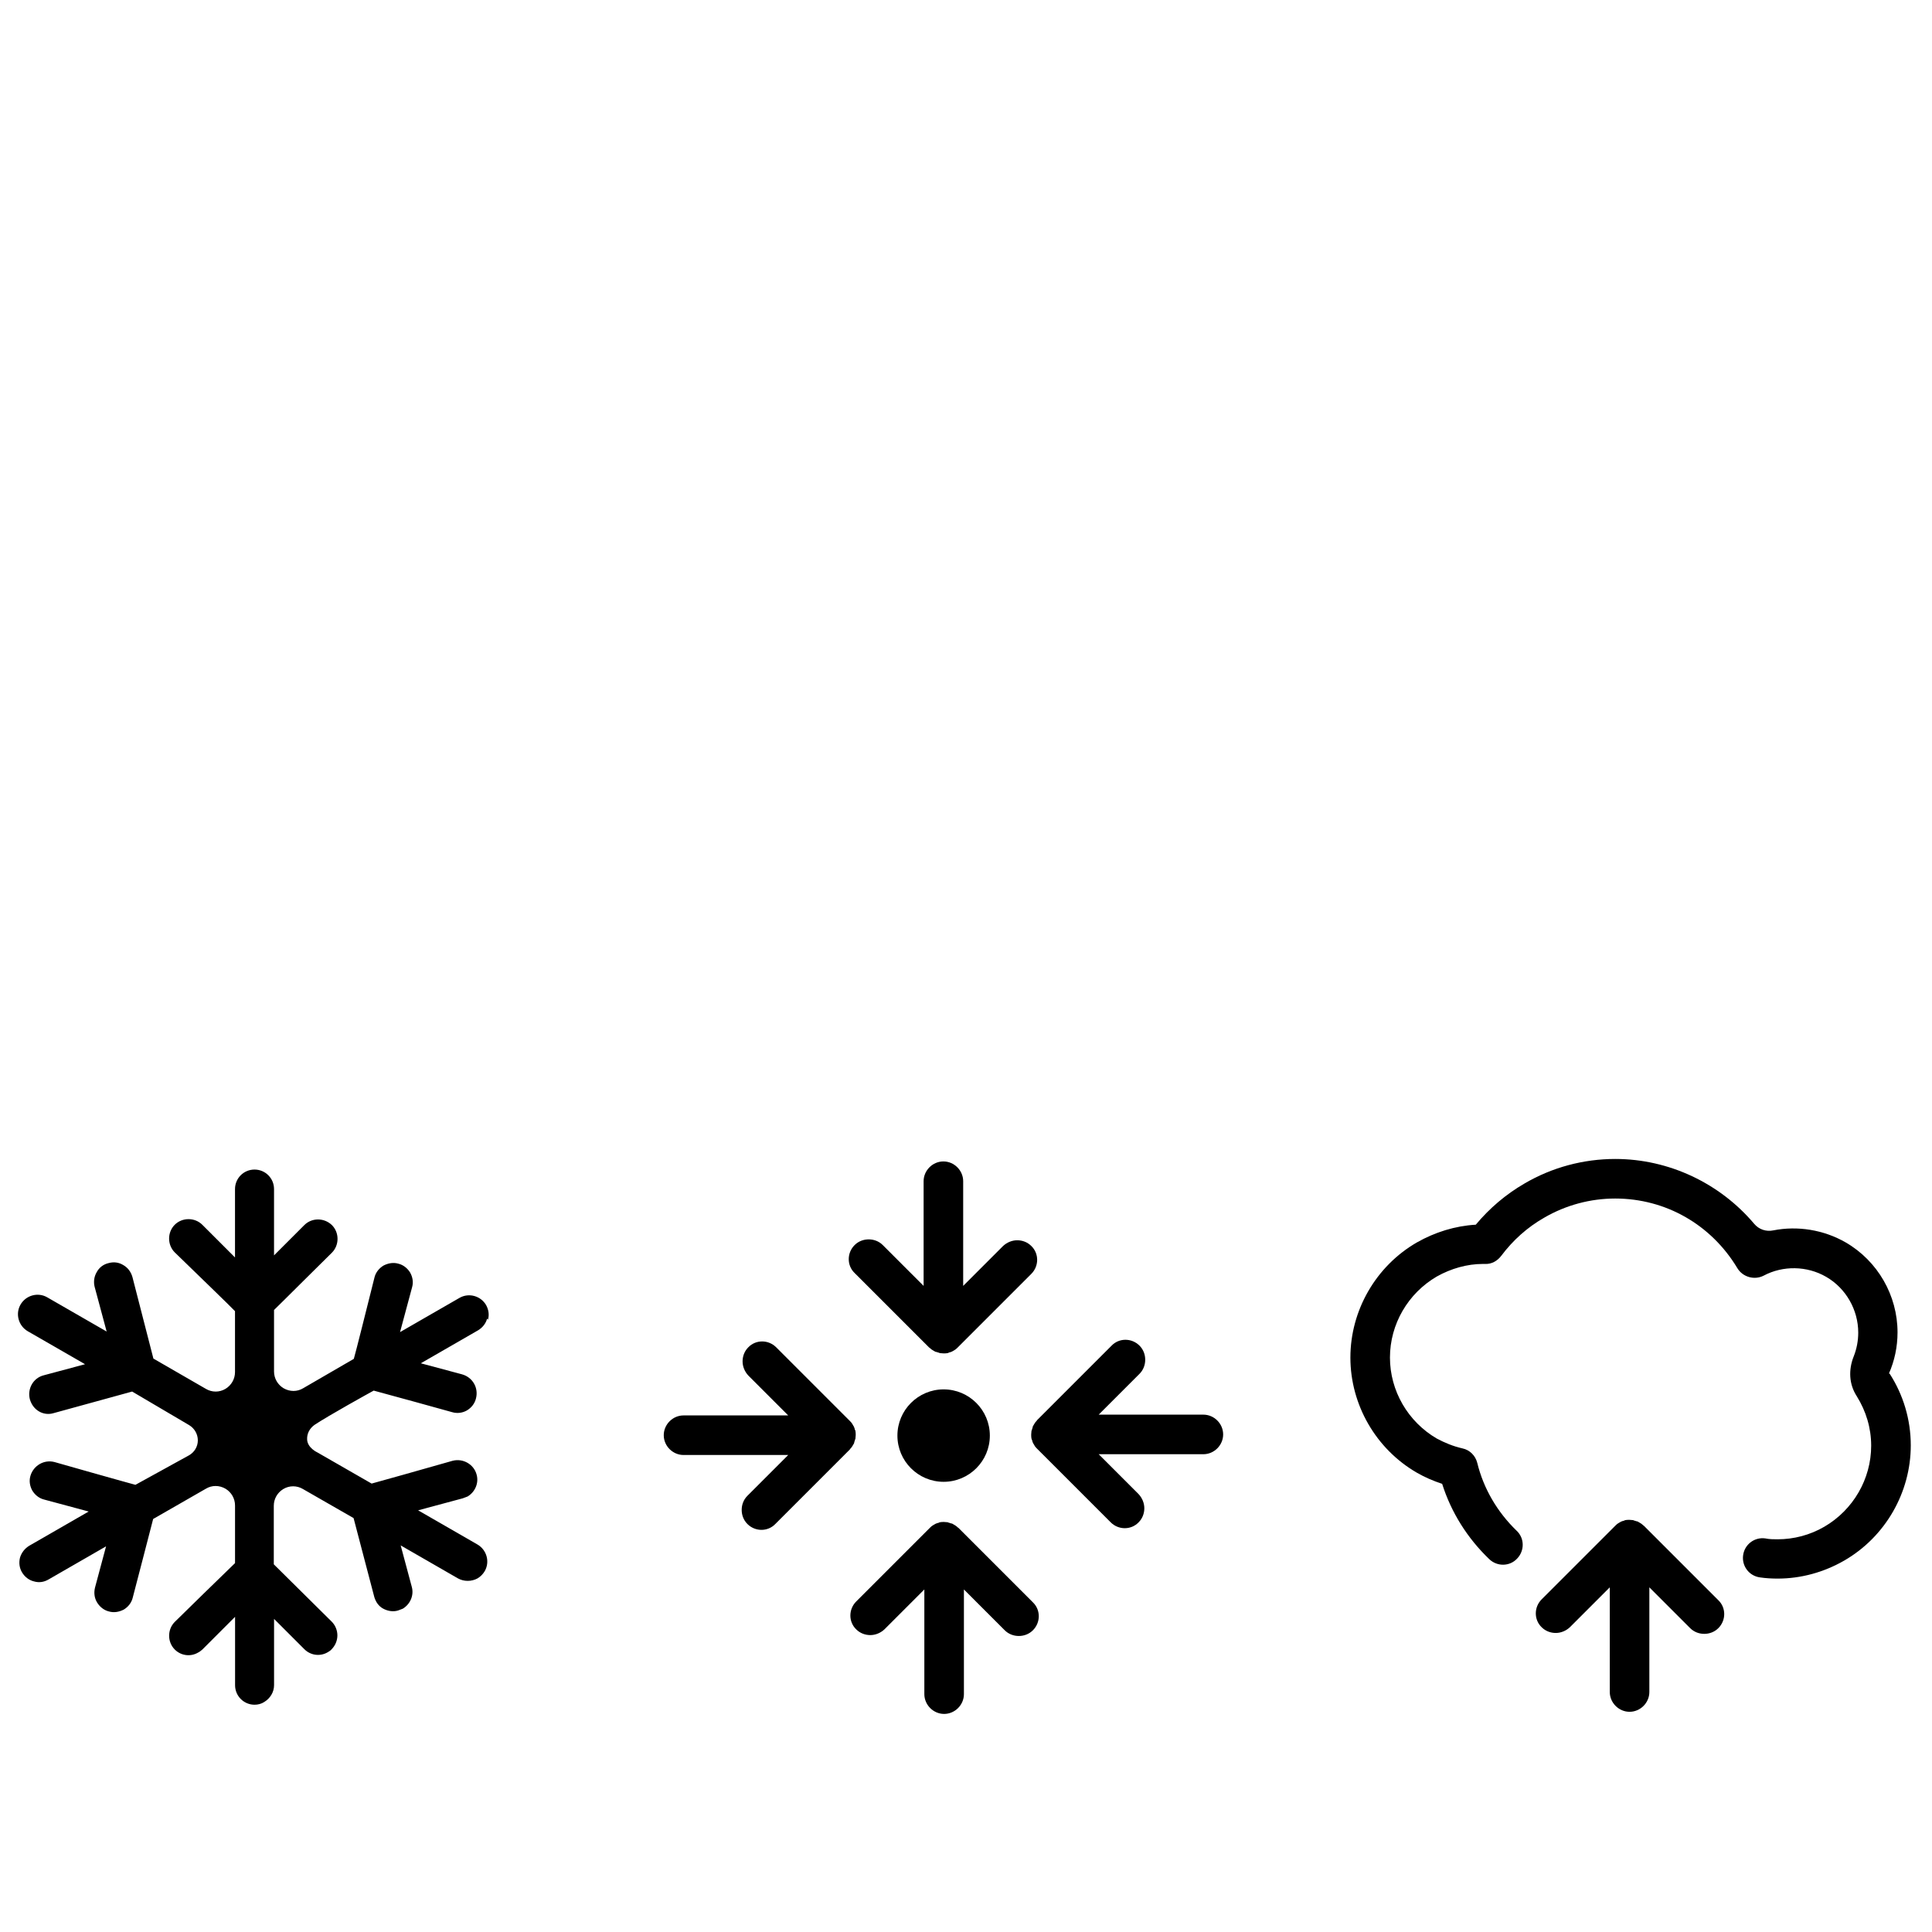
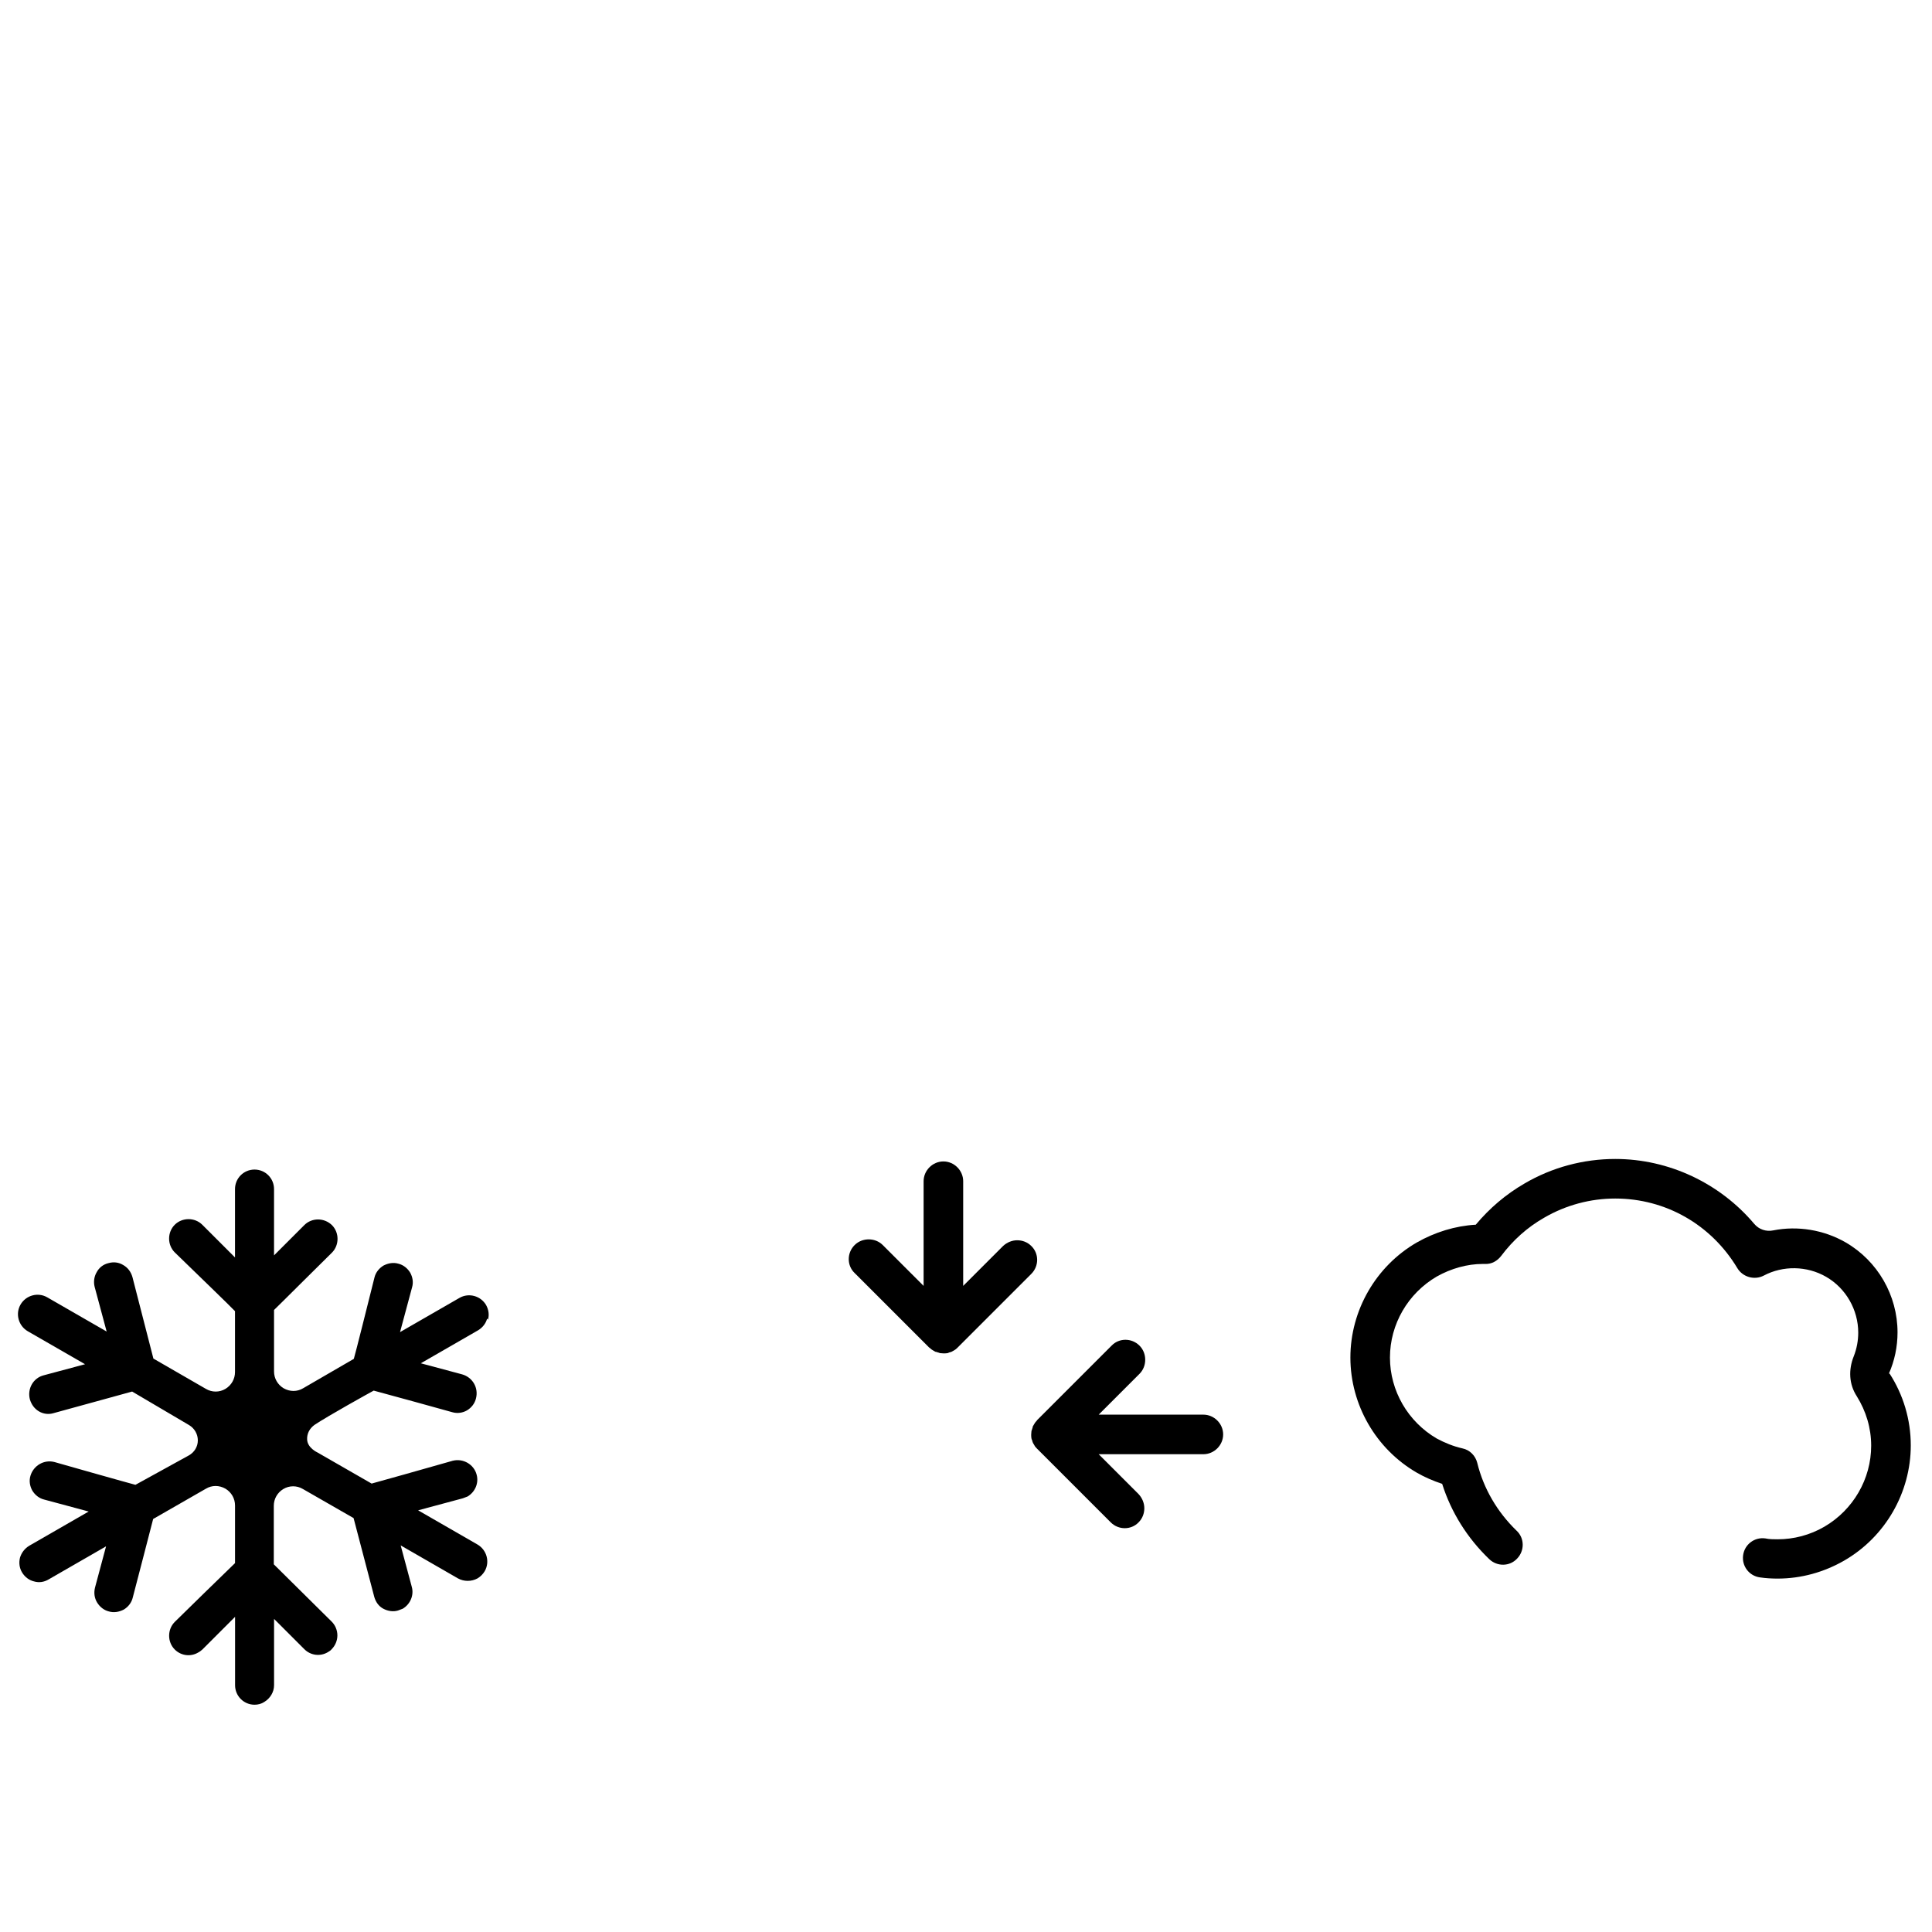
<svg xmlns="http://www.w3.org/2000/svg" id="Warstwa_4" data-name="Warstwa 4" viewBox="0 0 500 500">
  <defs>
    <style>
      .cls-1 {
        stroke-width: 0px;
      }
    </style>
  </defs>
  <path class="cls-1" d="m126.28,341.56c.39-1.32.16-2.64-.47-3.8-1.4-2.41-4.5-3.26-6.91-1.86l-15.37,8.85,3.11-11.57c.39-1.32.16-2.64-.47-3.8-.7-1.16-1.79-2.02-3.03-2.33-1.32-.39-2.64-.16-3.88.47-1.16.7-2.02,1.79-2.33,3.03-1.71,6.83-4.97,19.87-5.36,21.12l-13.12,7.61c-1.55.93-3.42.93-5.05,0-1.55-.93-2.48-2.56-2.48-4.35v-15.91c1.16-1.09,12.58-12.5,14.98-14.83,1.94-1.94,1.94-5.2,0-7.14-2.02-1.94-5.2-1.94-7.14,0l-7.84,7.84v-17.16c0-2.79-2.25-5.05-5.05-5.05s-5.05,2.25-5.05,5.05v17.7l-8.46-8.46c-1.94-1.94-5.2-1.94-7.14,0-1.94,1.94-1.94,5.2,0,7.14,5.12,4.97,14.75,14.28,15.6,15.22v15.76c0,1.79-.93,3.42-2.48,4.35-1.55.93-3.49.93-5.05,0l-13.59-7.84c-.31-1.16-3.65-14.21-5.43-21.12-.39-1.32-1.16-2.41-2.41-3.11-1.16-.7-2.48-.85-3.8-.47-1.32.31-2.41,1.16-3.03,2.33-.7,1.16-.85,2.56-.54,3.8l3.11,11.57-15.37-8.85c-2.41-1.4-5.51-.54-6.91,1.86s-.54,5.51,1.86,6.91l14.83,8.54-10.71,2.87c-2.72.7-4.27,3.49-3.57,6.21.39,1.32,1.16,2.41,2.33,3.11,1.16.7,2.56.85,3.8.47,6.68-1.86,19.33-5.28,20.34-5.59l14.75,8.69c1.4.85,2.25,2.33,2.25,3.96s-.93,3.11-2.33,3.88l-13.82,7.61c-1.55-.39-20.73-5.82-20.96-5.9-2.72-.7-5.43.93-6.21,3.57-.39,1.32-.16,2.64.47,3.8.7,1.16,1.79,2.02,3.03,2.33l11.57,3.11-15.37,8.85c-1.16.7-2.02,1.79-2.41,3.11-.31,1.32-.16,2.64.54,3.8s1.79,2.02,3.11,2.33c1.32.39,2.64.16,3.8-.54l14.83-8.54-2.87,10.71c-.31,1.32-.16,2.64.54,3.8s1.79,2.02,3.03,2.33c1.32.39,2.64.16,3.88-.47,1.16-.7,2.02-1.79,2.33-3.11.23-.78,4.89-18.86,5.28-20.34l13.66-7.84c1.55-.93,3.42-.93,5.05,0,1.55.93,2.48,2.56,2.48,4.35v14.91c-1.24,1.16-14.98,14.59-15.6,15.22-1.94,1.94-1.94,5.2,0,7.14,1.63,1.63,4.11,1.94,6.06.78.47-.23.78-.54,1.09-.78l8.46-8.46v17.7c0,2.79,2.25,5.05,5.05,5.05.85,0,1.79-.23,2.48-.7,1.55-.93,2.56-2.56,2.56-4.35v-17.16l7.84,7.84c1.63,1.63,4.11,1.94,6.06.78.39-.23.78-.47,1.01-.78.93-.93,1.48-2.25,1.48-3.57s-.54-2.64-1.48-3.57c-.16-.16-13.82-13.66-14.98-14.83v-15.14c0-1.79.93-3.42,2.48-4.35,1.55-.93,3.49-.93,5.05,0l13.12,7.53c.39,1.55,5.12,19.56,5.36,20.42.39,1.32,1.16,2.41,2.33,3.03s2.56.85,3.8.47c.47-.16.85-.31,1.24-.47,1.94-1.16,2.95-3.49,2.33-5.67l-2.87-10.71,14.83,8.54c1.55.85,3.49.85,5.05,0,.78-.47,1.4-1.09,1.86-1.86,1.4-2.41.54-5.51-1.86-6.91l-15.37-8.85,11.57-3.11c.47-.16.85-.31,1.24-.47,1.94-1.16,2.95-3.49,2.33-5.67-.7-2.64-3.49-4.27-6.21-3.57-6.83,1.94-19.72,5.59-20.96,5.9l-14.05-8.07s-2.56-1.16-2.64-3.34c-.08-1.48.62-2.87,1.94-3.8,3.49-2.33,14.28-8.31,15.29-8.85,1.55.39,20.11,5.51,20.34,5.59,1.32.39,2.72.16,3.8-.47,1.16-.7,2.02-1.79,2.33-3.11.7-2.72-.85-5.43-3.57-6.21l-10.71-2.87,14.83-8.54c1.16-.7,2.02-1.79,2.33-3.03l.23.31Z" />
  <g>
    <path class="cls-1" d="m488.83,355.53c1.48-3.34,2.25-6.99,2.25-10.71,0-9.55-5.12-18.48-13.43-23.29-5.67-3.26-12.42-4.35-18.71-3.11-1.86.39-3.73-.23-4.97-1.71-8.85-10.48-22.05-16.77-35.94-16.77-8.23,0-16.38,2.17-23.52,6.37-4.81,2.79-9.01,6.37-12.58,10.64-5.36.31-10.56,1.94-15.22,4.58-10.64,6.13-17.23,17.62-17.23,29.81s6.6,23.68,17.23,29.81c2.02,1.16,4.19,2.1,6.52,2.87,2.33,7.38,6.52,14.05,12.19,19.49,2.02,1.94,5.28,1.94,7.22-.16,1.94-2.02,1.94-5.28-.16-7.22-4.97-4.81-8.54-10.87-10.17-17.55-.47-1.86-1.94-3.34-3.8-3.73-2.41-.54-4.66-1.48-6.68-2.56-7.45-4.35-12.11-12.34-12.11-20.96s4.66-16.61,12.11-20.96c3.73-2.1,7.92-3.26,11.88-3.26h.62c1.71.08,3.18-.78,4.19-2.1,3.03-4.04,6.75-7.38,11.1-9.86,5.59-3.26,11.96-4.97,18.4-4.97,13.04,0,24.84,6.75,31.6,18.01,1.4,2.33,4.43,3.18,6.83,1.94,4.97-2.64,11.18-2.56,16.15.31,5.12,2.95,8.31,8.54,8.31,14.44,0,2.1-.39,4.19-1.16,6.13-1.4,3.49-1.24,7.22.78,10.33,2.41,3.88,3.73,8.23,3.73,12.81,0,8.62-4.66,16.61-12.11,20.96-3.73,2.17-7.92,3.26-12.11,3.26-1.01,0-2.1,0-3.18-.23-2.79-.39-5.36,1.55-5.74,4.35-.39,2.79,1.55,5.36,4.35,5.74,1.55.23,3.11.31,4.58.31,6.06,0,11.96-1.63,17.23-4.66,10.64-6.13,17.23-17.62,17.23-29.81,0-6.68-1.94-13.12-5.51-18.63l-.16.08Z" />
-     <path class="cls-1" d="m425.32,394.81s-.47-.47-.78-.62c-.16-.08-.23-.16-.39-.23s-.31-.23-.47-.23-.31-.08-.54-.16c-.16,0-.31-.08-.47-.16-.31,0-.62-.08-1.01-.08h0s-.7,0-1.01.08c-.16,0-.23.08-.39.16-.16,0-.39.08-.54.16-.16,0-.31.16-.47.23s-.31.16-.39.23c-.31.16-.54.39-.78.62l-19.1,19.1c-2.02,2.02-2.02,5.28,0,7.22,1.01,1.01,2.33,1.48,3.65,1.48s2.64-.54,3.65-1.48l10.33-10.33v27.09c0,2.79,2.33,5.12,5.12,5.12s5.12-2.33,5.12-5.12v-27.09l10.56,10.56c1.01,1.01,2.33,1.48,3.65,1.48s2.64-.47,3.65-1.48c2.02-2.02,2.02-5.28,0-7.22l-19.33-19.33h-.08Z" />
  </g>
  <g>
-     <path class="cls-1" d="m244.21,359.57c-6.6,0-11.96,5.36-11.96,11.96s5.36,11.96,11.96,11.96,11.96-5.36,11.96-11.96-5.36-11.96-11.96-11.96Z" />
    <path class="cls-1" d="m268.35,367.64s-.47.47-.62.78c-.08.16-.16.23-.23.39-.08.16-.23.31-.23.47s-.08.31-.16.54c0,.16-.08.31-.16.47,0,.31-.08.62-.08,1.01h0s0,.7.08,1.01c0,.16.08.23.16.39,0,.16.08.39.16.54,0,.16.16.31.23.47.08.16.16.31.23.39.16.31.39.54.62.78l19.1,19.1c2.02,2.02,5.28,2.02,7.22,0,1.01-1.01,1.48-2.33,1.48-3.65s-.54-2.64-1.48-3.65l-10.33-10.33h27.09c2.79,0,5.12-2.33,5.12-5.12s-2.33-5.12-5.12-5.12h-27.09l10.56-10.56c1.01-1.01,1.48-2.33,1.48-3.65s-.47-2.64-1.48-3.65c-2.02-2.02-5.28-2.02-7.22,0l-19.33,19.33v.08Z" />
-     <path class="cls-1" d="m219.98,375.02s.47-.47.62-.78c.08-.16.16-.23.23-.39.08-.16.23-.31.23-.47s.08-.31.16-.54c0-.16.08-.31.16-.47,0-.31.08-.62.08-1.01h0s0-.7-.08-1.01c0-.16-.08-.23-.16-.39,0-.16-.08-.39-.16-.54,0-.16-.16-.31-.23-.47-.08-.16-.16-.31-.23-.39-.16-.31-.39-.54-.62-.78l-19.1-19.1c-2.02-2.02-5.28-2.02-7.22,0-1.01,1.01-1.48,2.33-1.48,3.65s.54,2.64,1.48,3.65l10.33,10.33h-27.09c-2.79,0-5.12,2.33-5.12,5.12s2.33,5.12,5.12,5.12h27.09l-10.56,10.56c-1.01,1.01-1.48,2.33-1.48,3.65s.47,2.64,1.48,3.65c2.02,2.02,5.28,2.02,7.22,0l19.33-19.33v-.08Z" />
-     <path class="cls-1" d="m247.93,395.36s-.47-.47-.78-.62c-.16-.08-.23-.16-.39-.23s-.31-.23-.47-.23-.31-.08-.54-.16c-.16,0-.31-.08-.47-.16-.31,0-.62-.08-1.01-.08h0s-.7,0-1.01.08c-.16,0-.23.08-.39.16-.16,0-.39.08-.54.16-.16,0-.31.16-.47.23s-.31.16-.39.23c-.31.16-.54.39-.78.62l-19.1,19.1c-2.02,2.02-2.02,5.28,0,7.22,1.01,1.01,2.33,1.48,3.65,1.48s2.64-.54,3.65-1.48l10.33-10.33v27.09c0,2.79,2.33,5.12,5.12,5.12s5.12-2.33,5.12-5.12v-27.09l10.56,10.56c1.01,1.01,2.33,1.48,3.65,1.48s2.64-.47,3.65-1.48c2.02-2.02,2.02-5.28,0-7.22l-19.33-19.33h-.08Z" />
    <path class="cls-1" d="m240.56,348.78s.47.47.78.62c.16.08.23.16.39.23s.31.23.47.23.31.08.54.16c.16,0,.31.08.47.16.31,0,.62.08,1.01.08h0s.7,0,1.01-.08c.16,0,.23-.08.39-.16.16,0,.39-.08.54-.16.16,0,.31-.16.47-.23s.31-.16.39-.23c.31-.16.54-.39.78-.62l19.1-19.1c2.02-2.02,2.02-5.28,0-7.22-1.01-1.01-2.33-1.48-3.65-1.48s-2.64.54-3.65,1.48l-10.33,10.33v-27.09c0-2.79-2.33-5.12-5.12-5.12s-5.12,2.33-5.12,5.12v27.09l-10.56-10.56c-1.01-1.01-2.33-1.48-3.65-1.48s-2.64.47-3.65,1.48c-2.02,2.02-2.02,5.28,0,7.22l19.33,19.33h.08Z" />
  </g>
</svg>